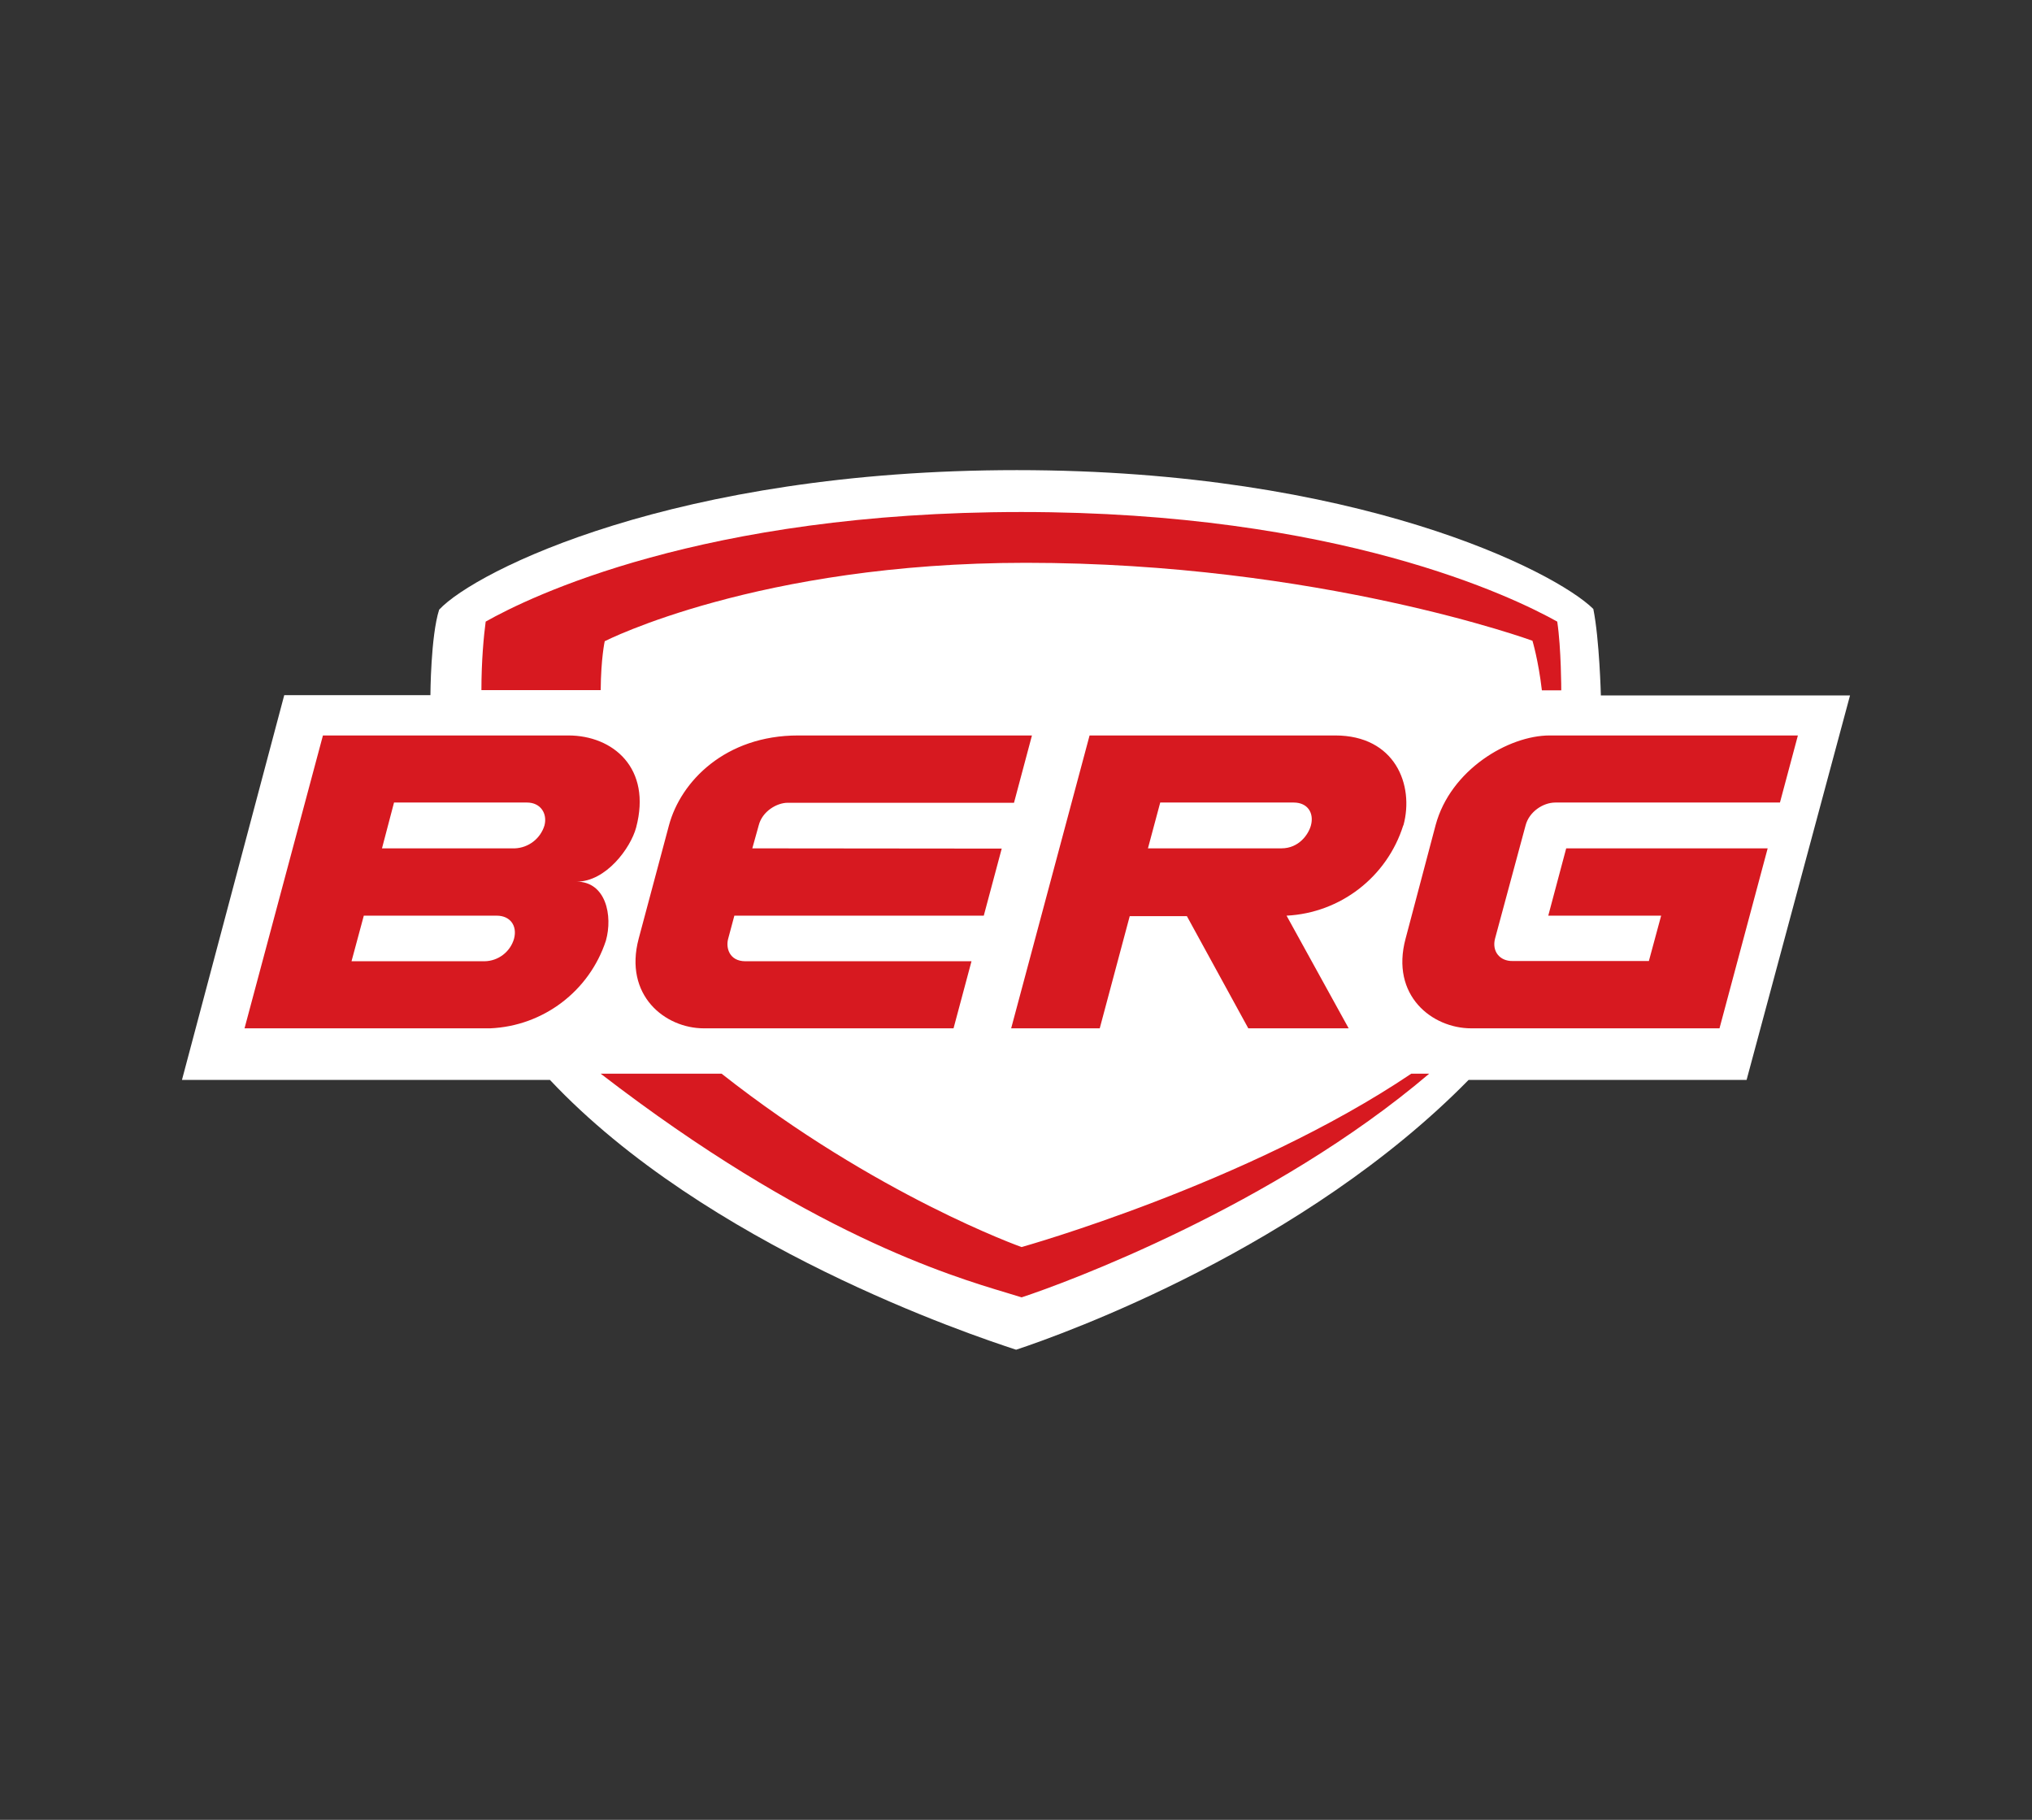
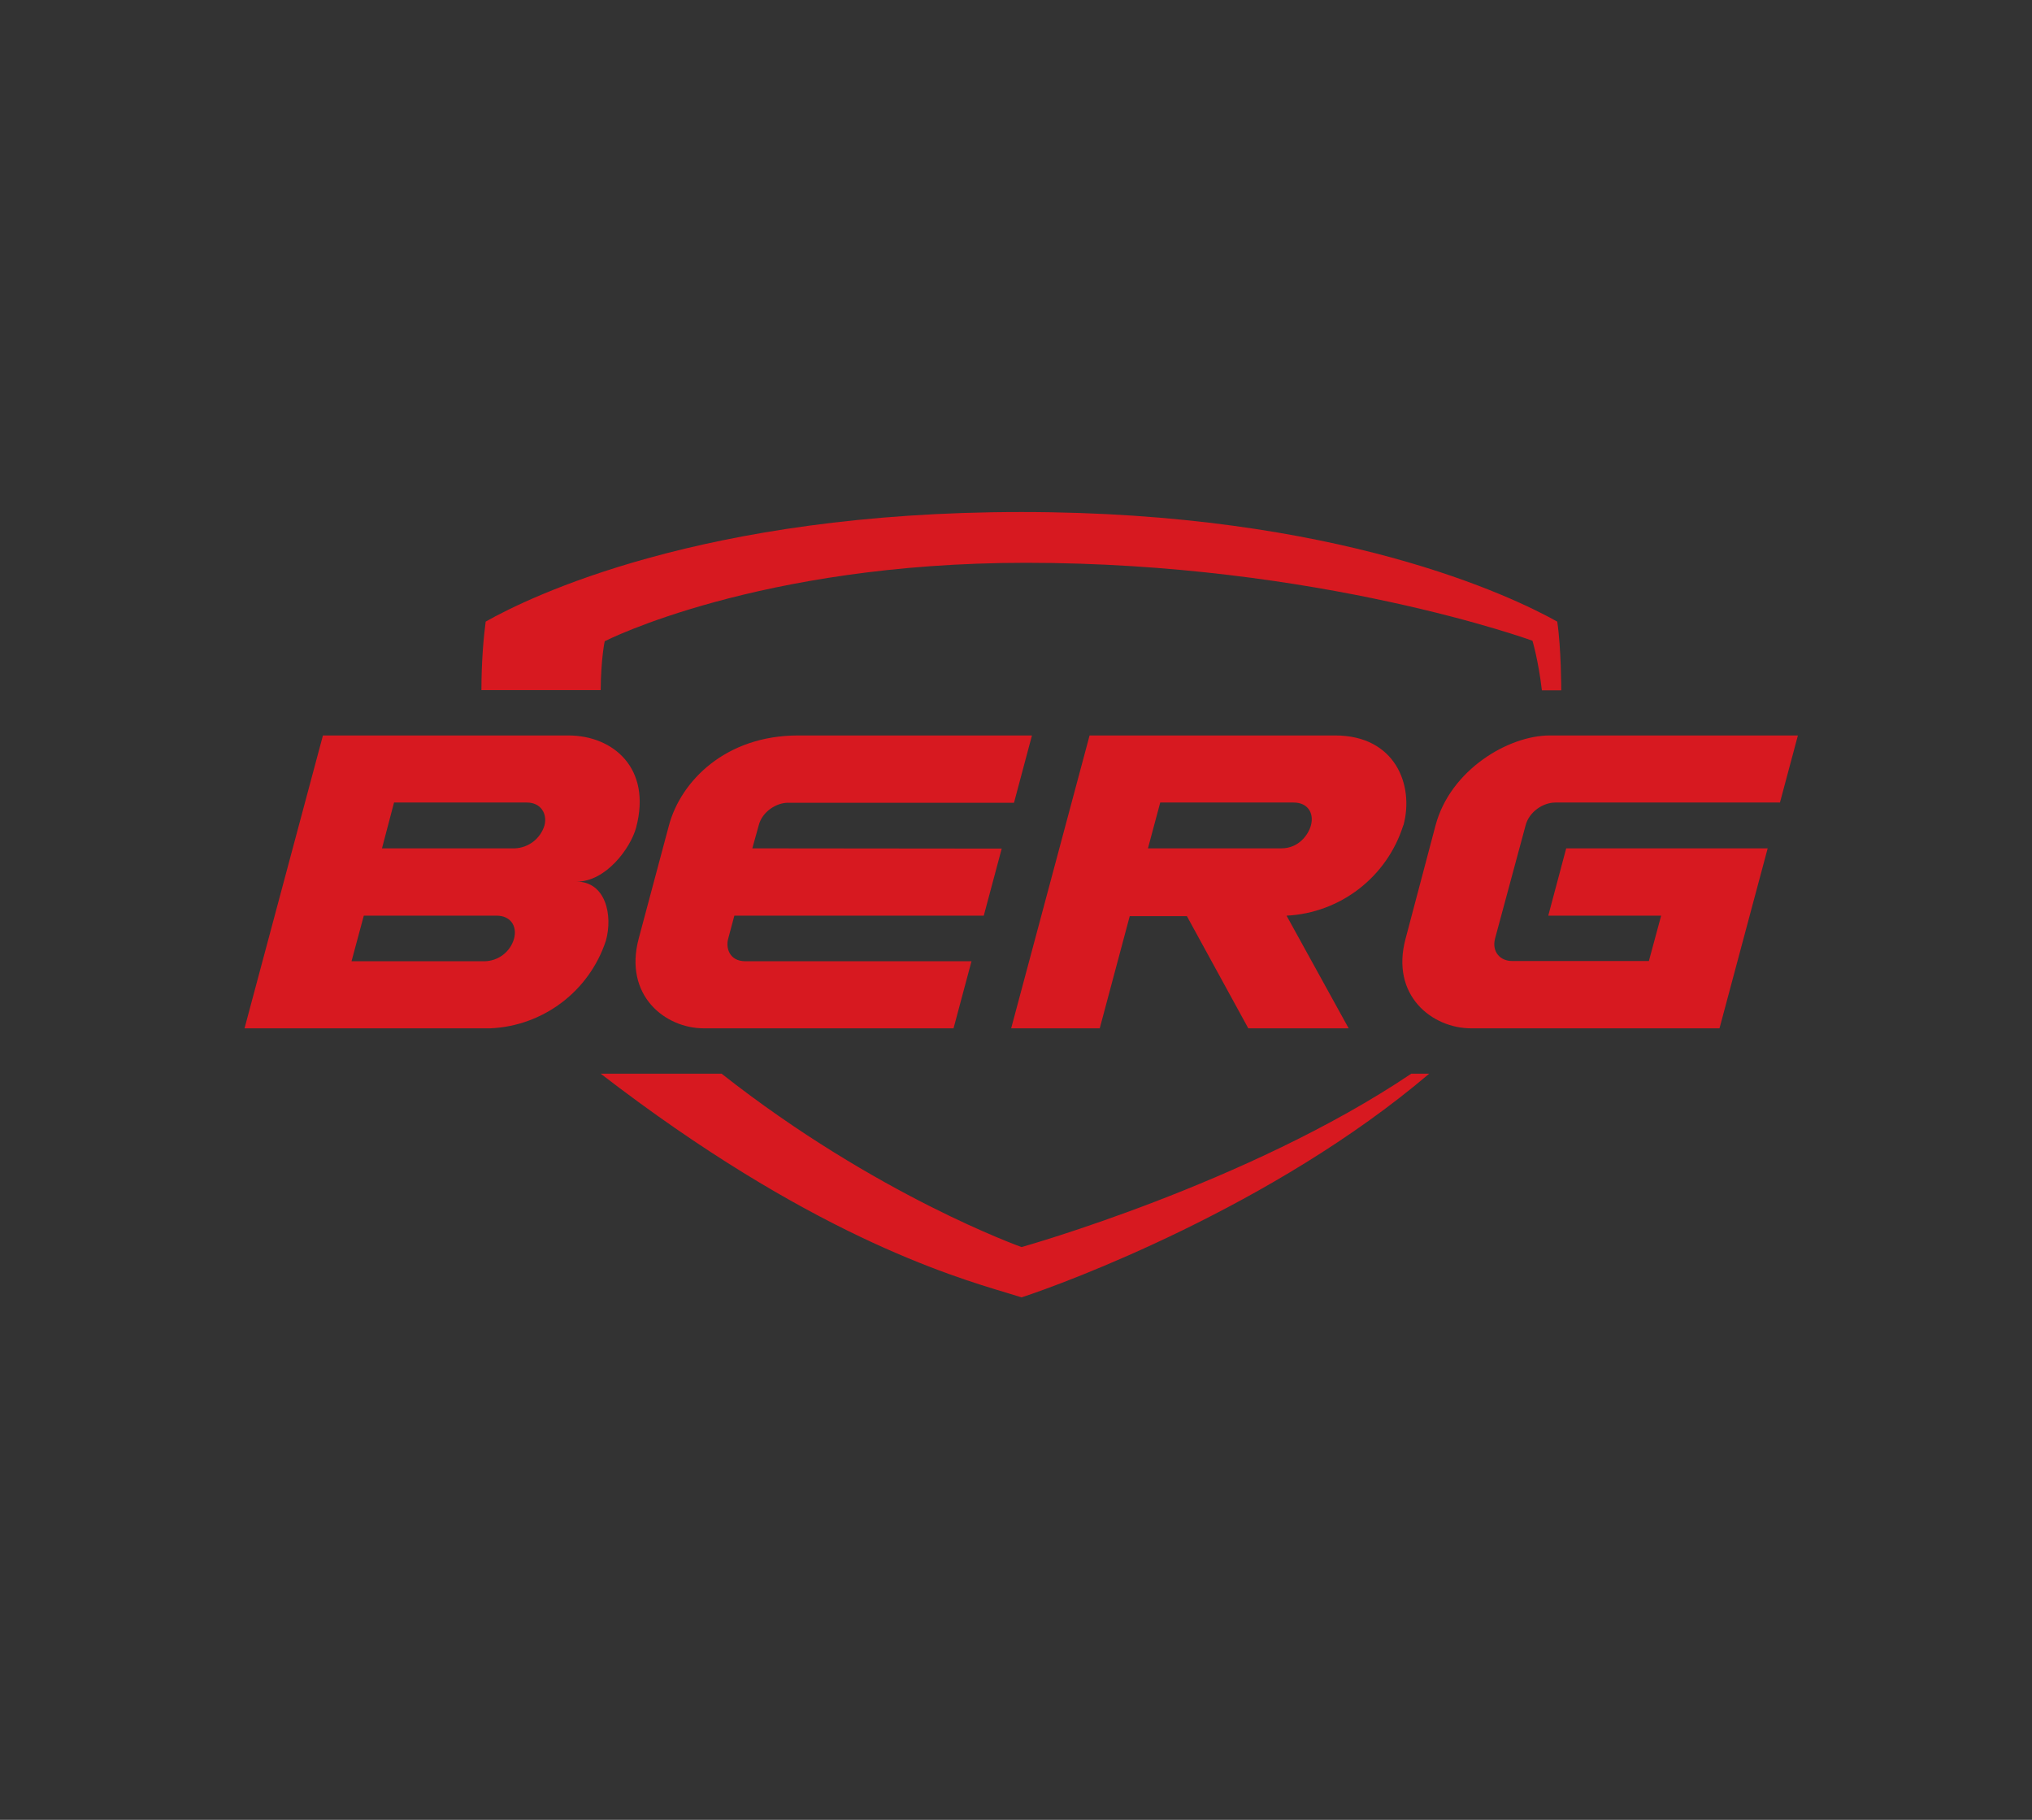
<svg xmlns="http://www.w3.org/2000/svg" width="134" height="120" viewBox="0 0 134 120" fill="none">
  <rect x="0" y="0" width="134" height="120" fill="#333333" stroke="none" />
-   <path d="M121.984 45.855H105.569C105.569 45.855 105.476 42.153 105.071 40.154C102.532 37.654 89.466 31 67.055 31C44.519 31 31.328 37.654 28.96 40.201C28.399 41.95 28.384 45.84 28.384 45.84H18.744L12 71.208H36.264C46.575 82.174 64.033 88.031 67.008 89C70.278 87.922 86.024 82.236 96.848 71.208H115.179L122 45.855H121.984Z" fill="white" />
  <path fill-rule="evenodd" clip-rule="evenodd" d="M39.878 42.282C39.878 42.282 49.986 37.111 67.648 37.111C86.992 37.111 101.057 42.25 101.057 42.25C101.057 42.25 101.446 43.528 101.68 45.521H102.957C102.957 45.521 102.957 42.749 102.692 40.989C99.795 39.369 88.269 33.762 67.352 33.762C46.31 33.762 34.894 39.369 32.028 40.989C31.903 41.923 31.747 43.559 31.747 45.505H39.613C39.629 43.419 39.878 42.282 39.878 42.282ZM38.024 58.136C39.971 58.136 41.59 55.909 41.949 54.57C42.992 50.645 40.422 48.496 37.479 48.496H21.296L16.125 67.808H32.323C35.822 67.659 38.862 65.357 39.955 62.03C40.422 60.379 39.955 58.136 38.024 58.136ZM23.181 63.385H31.95C32.853 63.373 33.644 62.773 33.897 61.905C34.13 61.033 33.632 60.379 32.76 60.379H23.991L23.181 63.385ZM33.958 55.94H25.19L25.984 52.919H34.753C35.656 52.919 36.108 53.651 35.905 54.43C35.642 55.295 34.862 55.9 33.958 55.94ZM44.113 54.429C44.892 51.517 47.836 48.496 52.633 48.496H68.052L66.868 52.934H51.947C51.231 52.934 50.265 53.495 50.032 54.429L49.611 55.94L66.058 55.956L64.875 60.379H48.427L48.022 61.89C47.851 62.482 48.085 63.385 49.159 63.385H64.065L62.881 67.808H46.418C43.848 67.808 41.123 65.628 42.119 61.89L44.113 54.429ZM92.551 54.414C93.268 51.766 92.006 48.496 88.05 48.496H71.852L66.681 67.808H72.522L74.5 60.41H78.269L82.319 67.808H88.938L84.842 60.379C88.398 60.199 91.466 57.826 92.536 54.429L92.551 54.414ZM75.701 55.94H84.501C85.669 55.94 86.292 55.006 86.448 54.43C86.666 53.62 86.245 52.919 85.311 52.919H76.511L75.701 55.94ZM102.567 52.919H117.379L118.562 48.496H102.193C99.483 48.496 95.651 50.754 94.67 54.414L92.692 61.89C91.68 65.643 94.437 67.808 97.022 67.808H113.392L116.569 55.94H103.283L102.1 60.379H109.544L108.735 63.369H99.748C98.907 63.385 98.362 62.731 98.595 61.874L100.604 54.429C100.838 53.526 101.757 52.919 102.567 52.919ZM67.367 82.231C67.367 82.231 82.288 78.056 93.066 70.799H93.081H94.249C83.954 79.552 70.233 84.613 67.367 85.548C67.104 85.463 66.783 85.366 66.405 85.253C62.643 84.126 53.256 81.314 39.612 70.799H47.586C57.788 78.835 67.367 82.231 67.367 82.231Z" fill="#D71920" />
</svg>